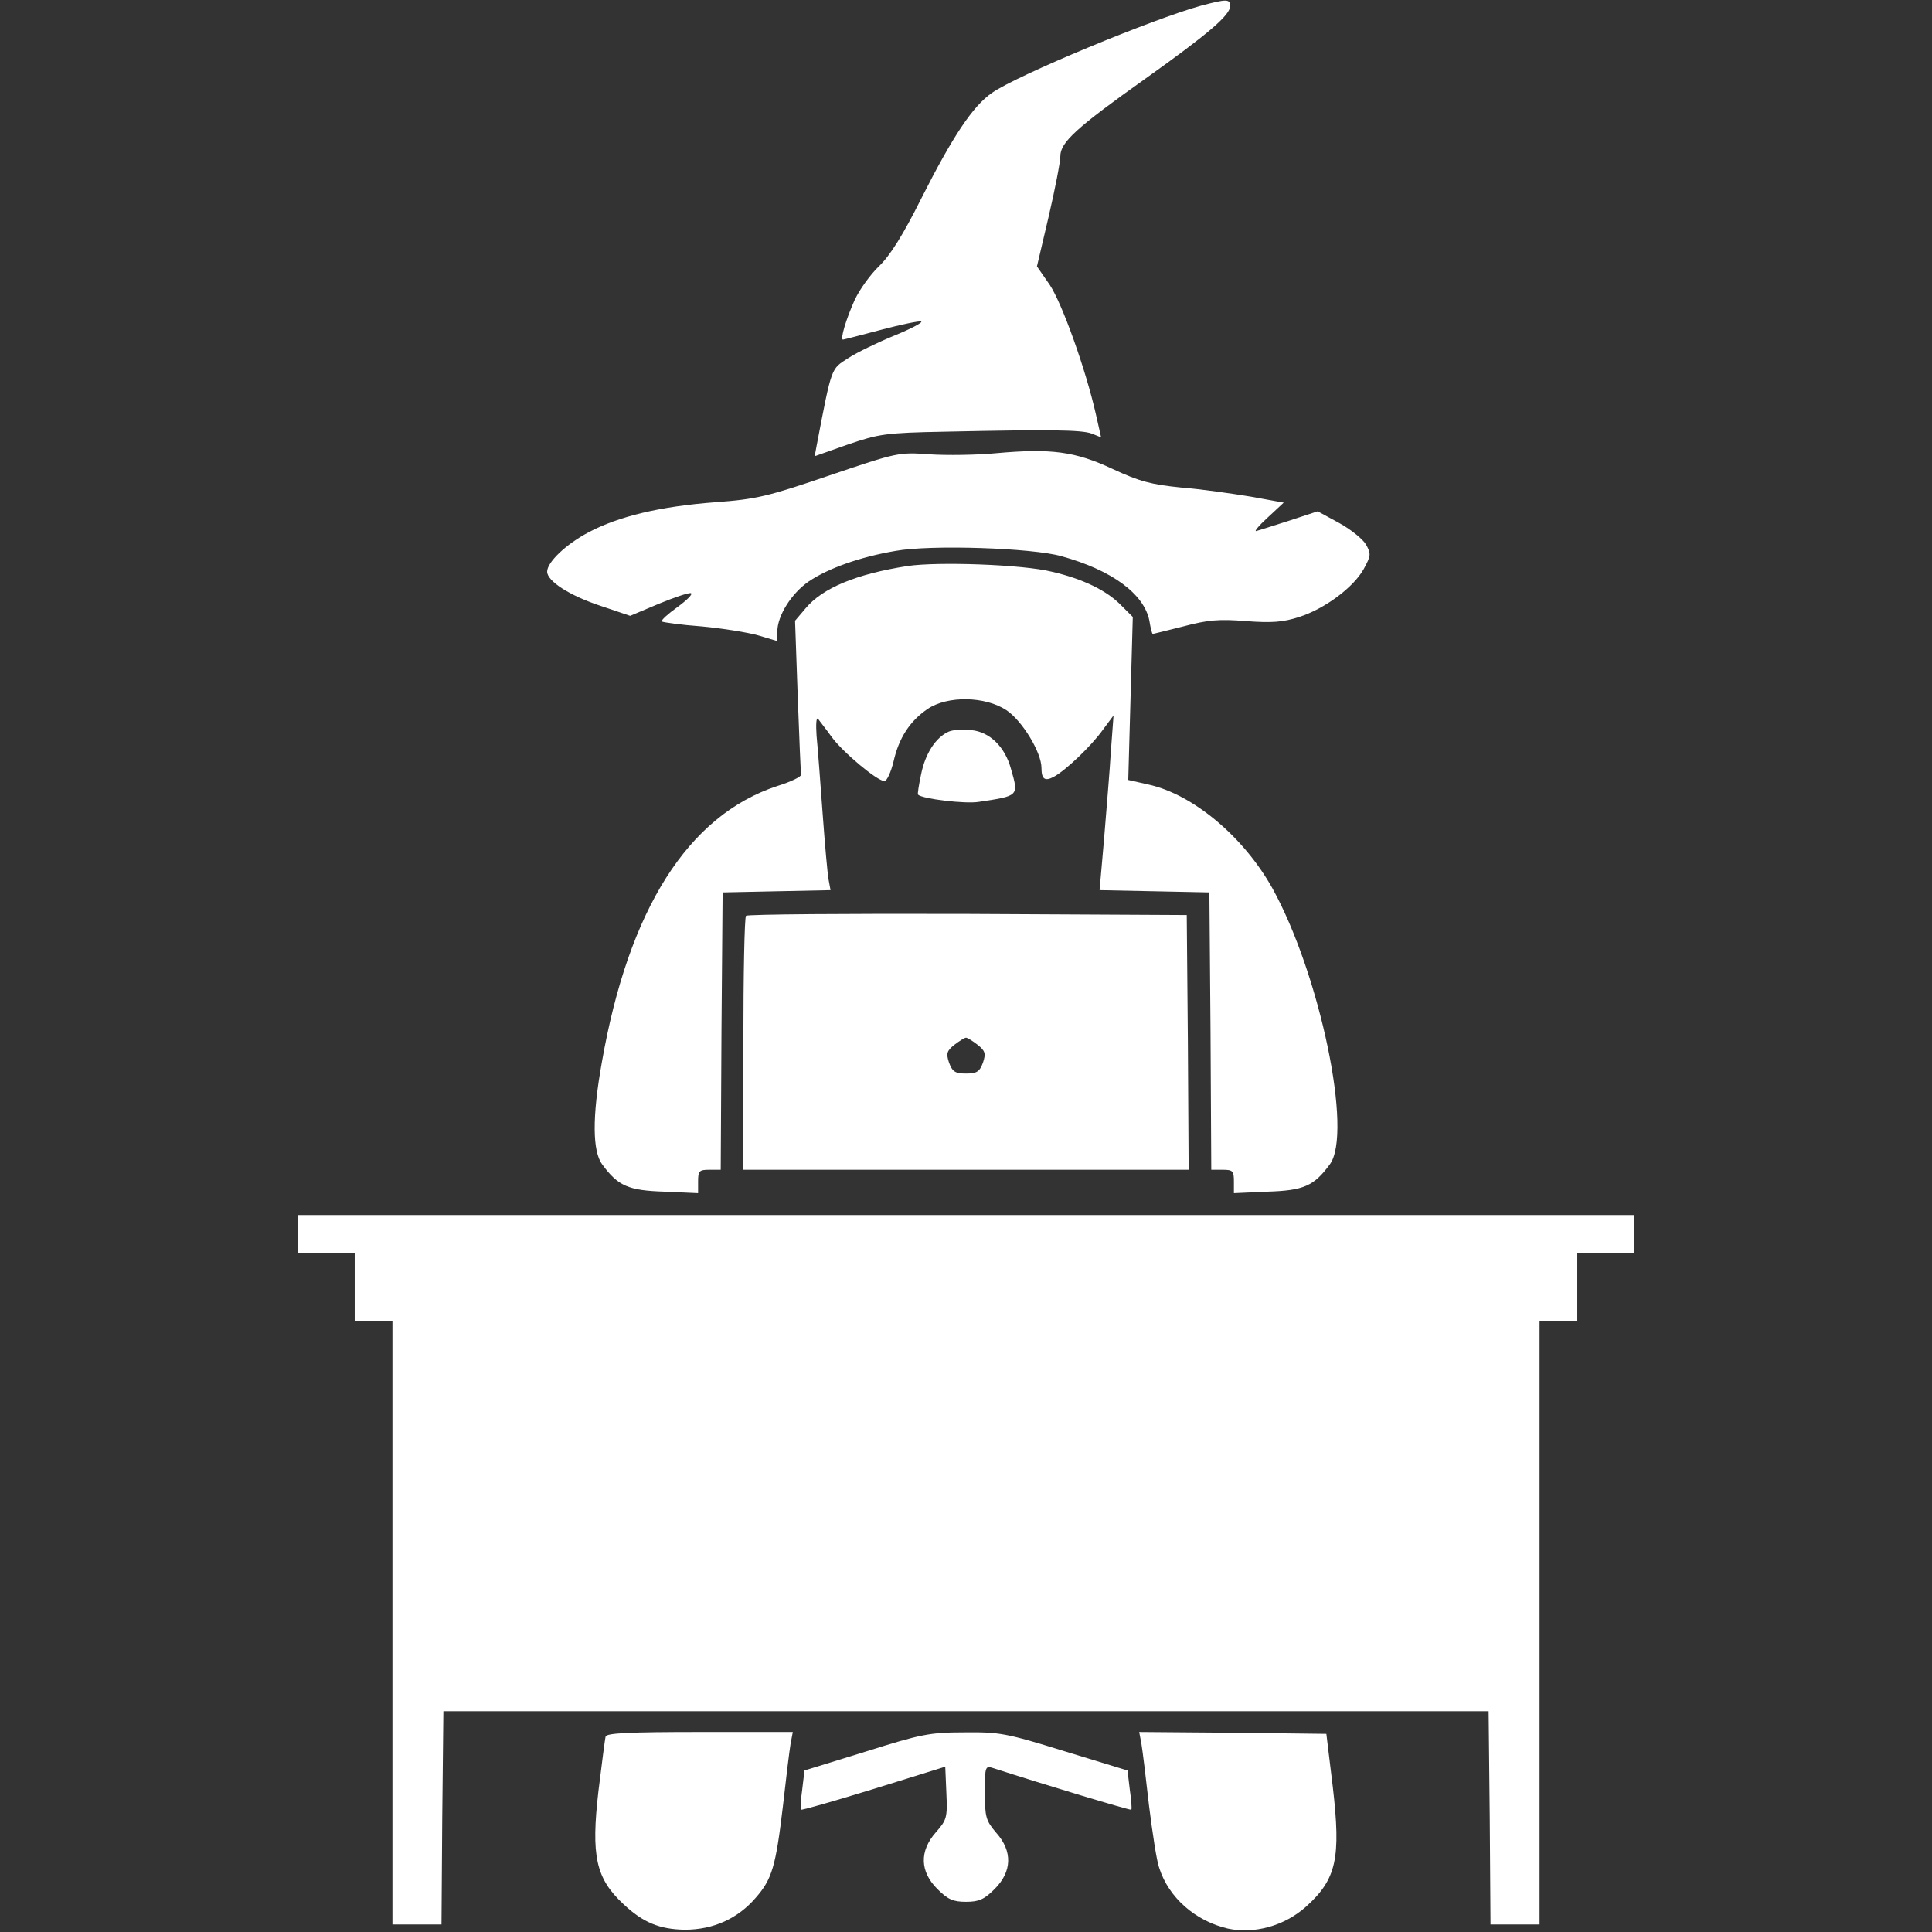
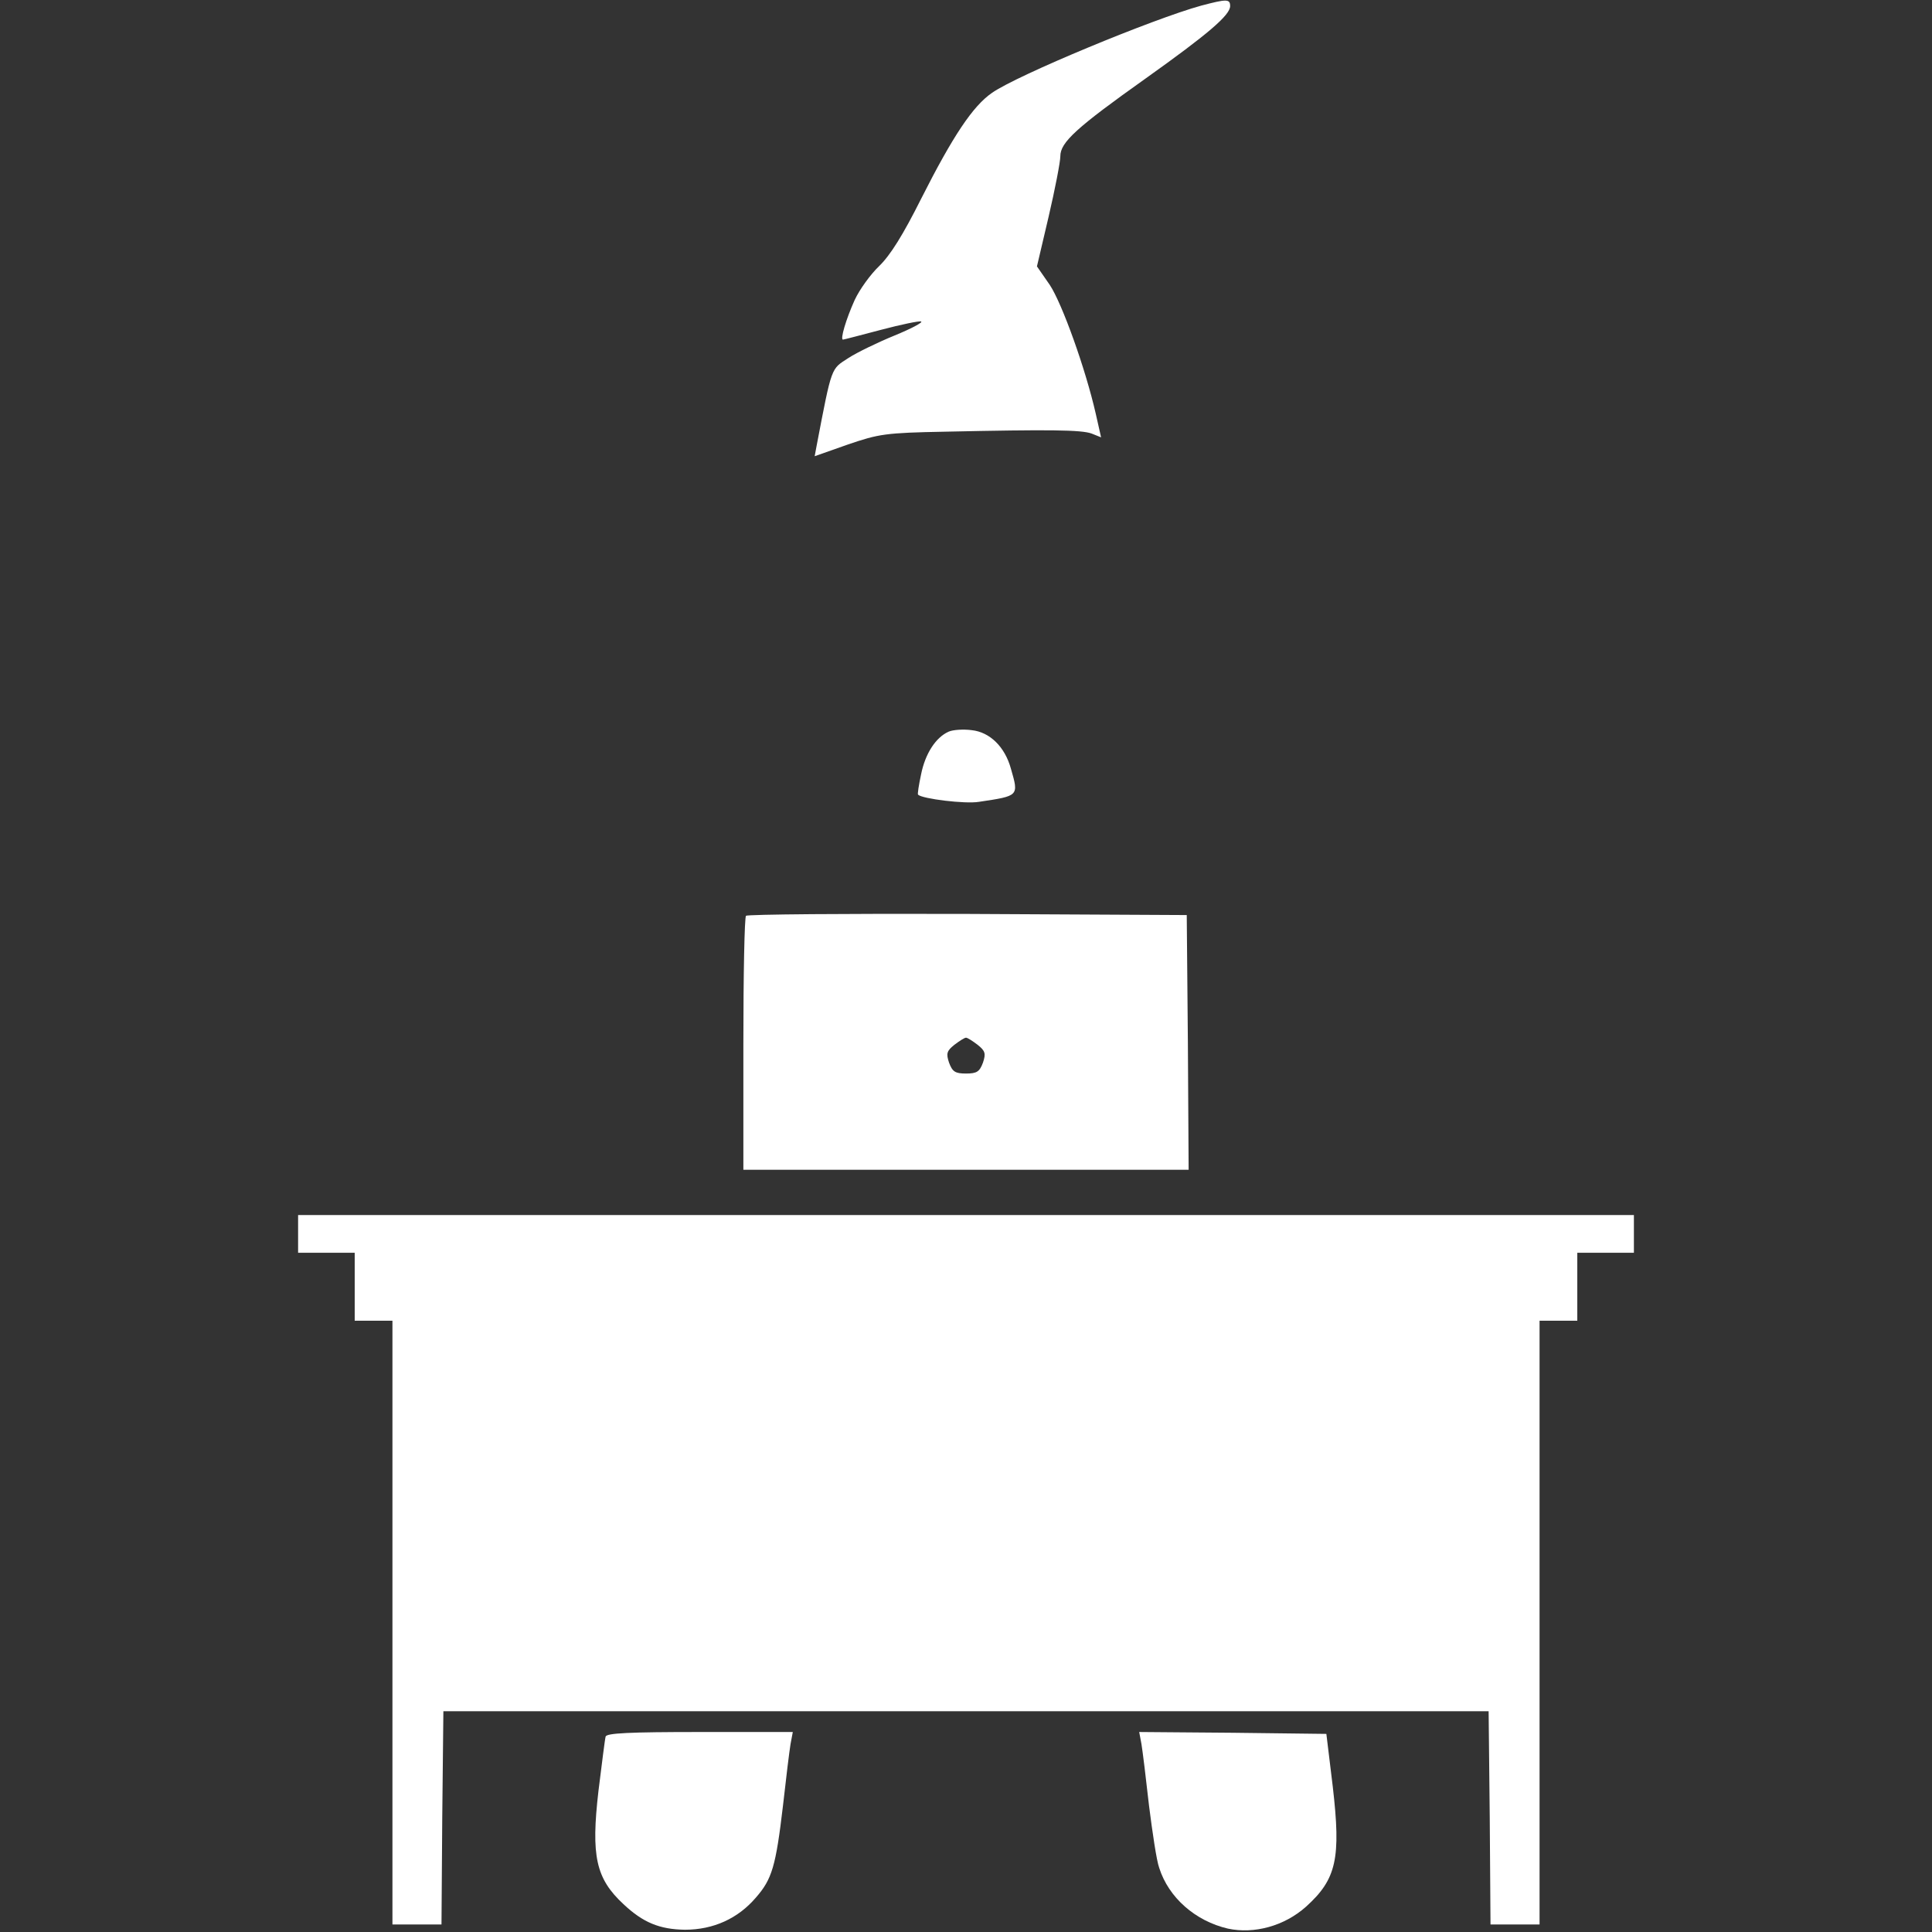
<svg xmlns="http://www.w3.org/2000/svg" version="1.0" width="512pt" height="512pt" viewBox="0 0 512 512" preserveAspectRatio="xMidYMid meet">
  <rect x="0" y="0" width="512" height="512" fill="#333333" stroke="none" />
-   <rect width="100%" height="100%" fill="transparent" />
  <g transform="translate(0,512) scale(0.1,-0.1)" fill="#ffffff" stroke="none">
    <path d="M3183 5105 c-127 -35 -487 -184 -554 -231 -51 -35 -104 -115 -187 -279 -49 -98 -83 -152 -112 -180 -23 -22 -52 -62 -65 -90 -23 -51 -39 -105 -31 -105 2 0 48 12 101 26 53 14 101 24 106 22 6 -2 -26 -19 -70 -37 -44 -18 -100 -45 -123 -60 -46 -30 -43 -19 -84 -233 l-5 -27 88 31 c82 28 99 31 258 34 277 6 361 5 388 -5 l25 -10 -14 62 c-27 119 -89 292 -122 342 l-34 49 31 132 c17 73 31 145 31 160 0 37 43 76 226 206 167 119 224 168 224 192 0 19 -9 19 -77 1z" />
-     <path d="M2640 3919 c-52 -5 -132 -6 -177 -3 -81 6 -85 5 -265 -56 -164 -56 -194 -63 -303 -71 -145 -11 -255 -37 -336 -80 -60 -32 -109 -79 -109 -104 0 -25 59 -63 140 -90 l80 -27 76 32 c41 17 80 30 85 28 6 -2 -10 -18 -36 -37 -25 -18 -44 -35 -41 -38 2 -2 50 -9 105 -13 55 -5 123 -16 151 -24 l50 -15 0 25 c0 42 37 101 83 133 52 35 136 65 230 81 93 17 363 8 440 -14 134 -37 219 -100 233 -171 3 -19 7 -35 9 -35 1 0 37 9 81 20 64 17 95 20 166 14 68 -5 98 -3 141 11 66 21 143 77 171 127 19 35 20 40 6 65 -8 14 -40 40 -71 57 l-57 31 -73 -24 c-41 -13 -81 -26 -89 -28 -8 -3 5 13 29 35 l43 40 -88 16 c-49 8 -132 20 -184 24 -79 8 -110 16 -181 49 -100 47 -164 55 -309 42z" />
-     <path d="M2405 3620 c-135 -21 -225 -58 -270 -112 l-28 -33 7 -199 c4 -110 8 -204 9 -209 1 -5 -27 -19 -63 -30 -237 -78 -394 -327 -465 -732 -26 -145 -25 -236 1 -271 42 -57 69 -69 165 -72 l89 -4 0 31 c0 28 3 31 30 31 l30 0 2 368 3 367 143 3 143 3 -5 27 c-3 15 -10 95 -16 177 -6 83 -13 175 -16 205 -2 30 -1 50 4 45 4 -6 21 -27 36 -48 30 -41 121 -117 140 -117 6 0 17 23 24 52 14 62 43 107 90 139 53 36 153 34 209 -3 42 -28 93 -112 93 -153 0 -30 9 -36 32 -24 32 17 99 81 130 124 l29 39 -7 -94 c-3 -52 -12 -157 -18 -232 l-12 -137 146 -3 145 -3 3 -367 2 -368 30 0 c27 0 30 -3 30 -31 l0 -31 89 4 c96 3 123 15 165 72 62 83 -26 504 -152 732 -76 136 -210 249 -329 275 l-53 12 6 216 6 216 -31 31 c-38 39 -101 70 -184 89 -76 19 -301 27 -382 15z" />
    <path d="M2514 3181 c-34 -15 -62 -58 -73 -113 -6 -28 -10 -53 -8 -54 11 -11 125 -25 161 -19 107 16 106 15 85 88 -16 58 -56 97 -104 102 -22 3 -50 1 -61 -4z" />
    <path d="M1977 2693 c-4 -3 -7 -156 -7 -340 l0 -333 590 0 590 0 -2 338 -3 337 -581 3 c-319 1 -584 -1 -587 -5z m614 -342 c20 -16 22 -23 14 -47 -9 -24 -16 -29 -45 -29 -29 0 -36 5 -45 29 -8 24 -6 31 14 47 13 10 27 19 31 19 4 0 18 -9 31 -19z" />
    <path d="M790 1850 l0 -50 75 0 75 0 0 -90 0 -90 50 0 50 0 0 -800 0 -800 65 0 65 0 2 282 3 283 1385 0 1385 0 3 -283 2 -282 65 0 65 0 0 800 0 800 50 0 50 0 0 90 0 90 75 0 75 0 0 50 0 50 -1770 0 -1770 0 0 -50z" />
    <path d="M1605 518 c-2 -7 -10 -72 -19 -144 -20 -173 -7 -232 66 -300 52 -49 96 -67 163 -68 76 0 141 30 188 85 43 49 53 83 72 244 8 72 17 145 20 163 l6 32 -246 0 c-188 0 -247 -3 -250 -12z" />
-     <path d="M2294 478 l-162 -50 -6 -50 c-4 -28 -5 -52 -4 -54 2 -2 89 23 193 55 l190 59 3 -70 c3 -65 1 -71 -28 -104 -44 -50 -42 -104 4 -150 28 -28 42 -34 76 -34 34 0 48 6 76 34 46 46 48 100 4 149 -27 32 -30 41 -30 106 0 71 1 72 23 65 136 -44 362 -112 365 -110 2 2 0 26 -4 54 l-6 50 -167 51 c-155 48 -172 51 -266 50 -91 0 -115 -5 -261 -51z" />
    <path d="M3025 498 c3 -18 12 -91 20 -163 9 -71 20 -146 27 -165 25 -79 96 -141 182 -161 70 -15 150 7 207 58 81 73 93 128 71 318 l-17 140 -248 3 -248 2 6 -32z" />
  </g>
</svg>